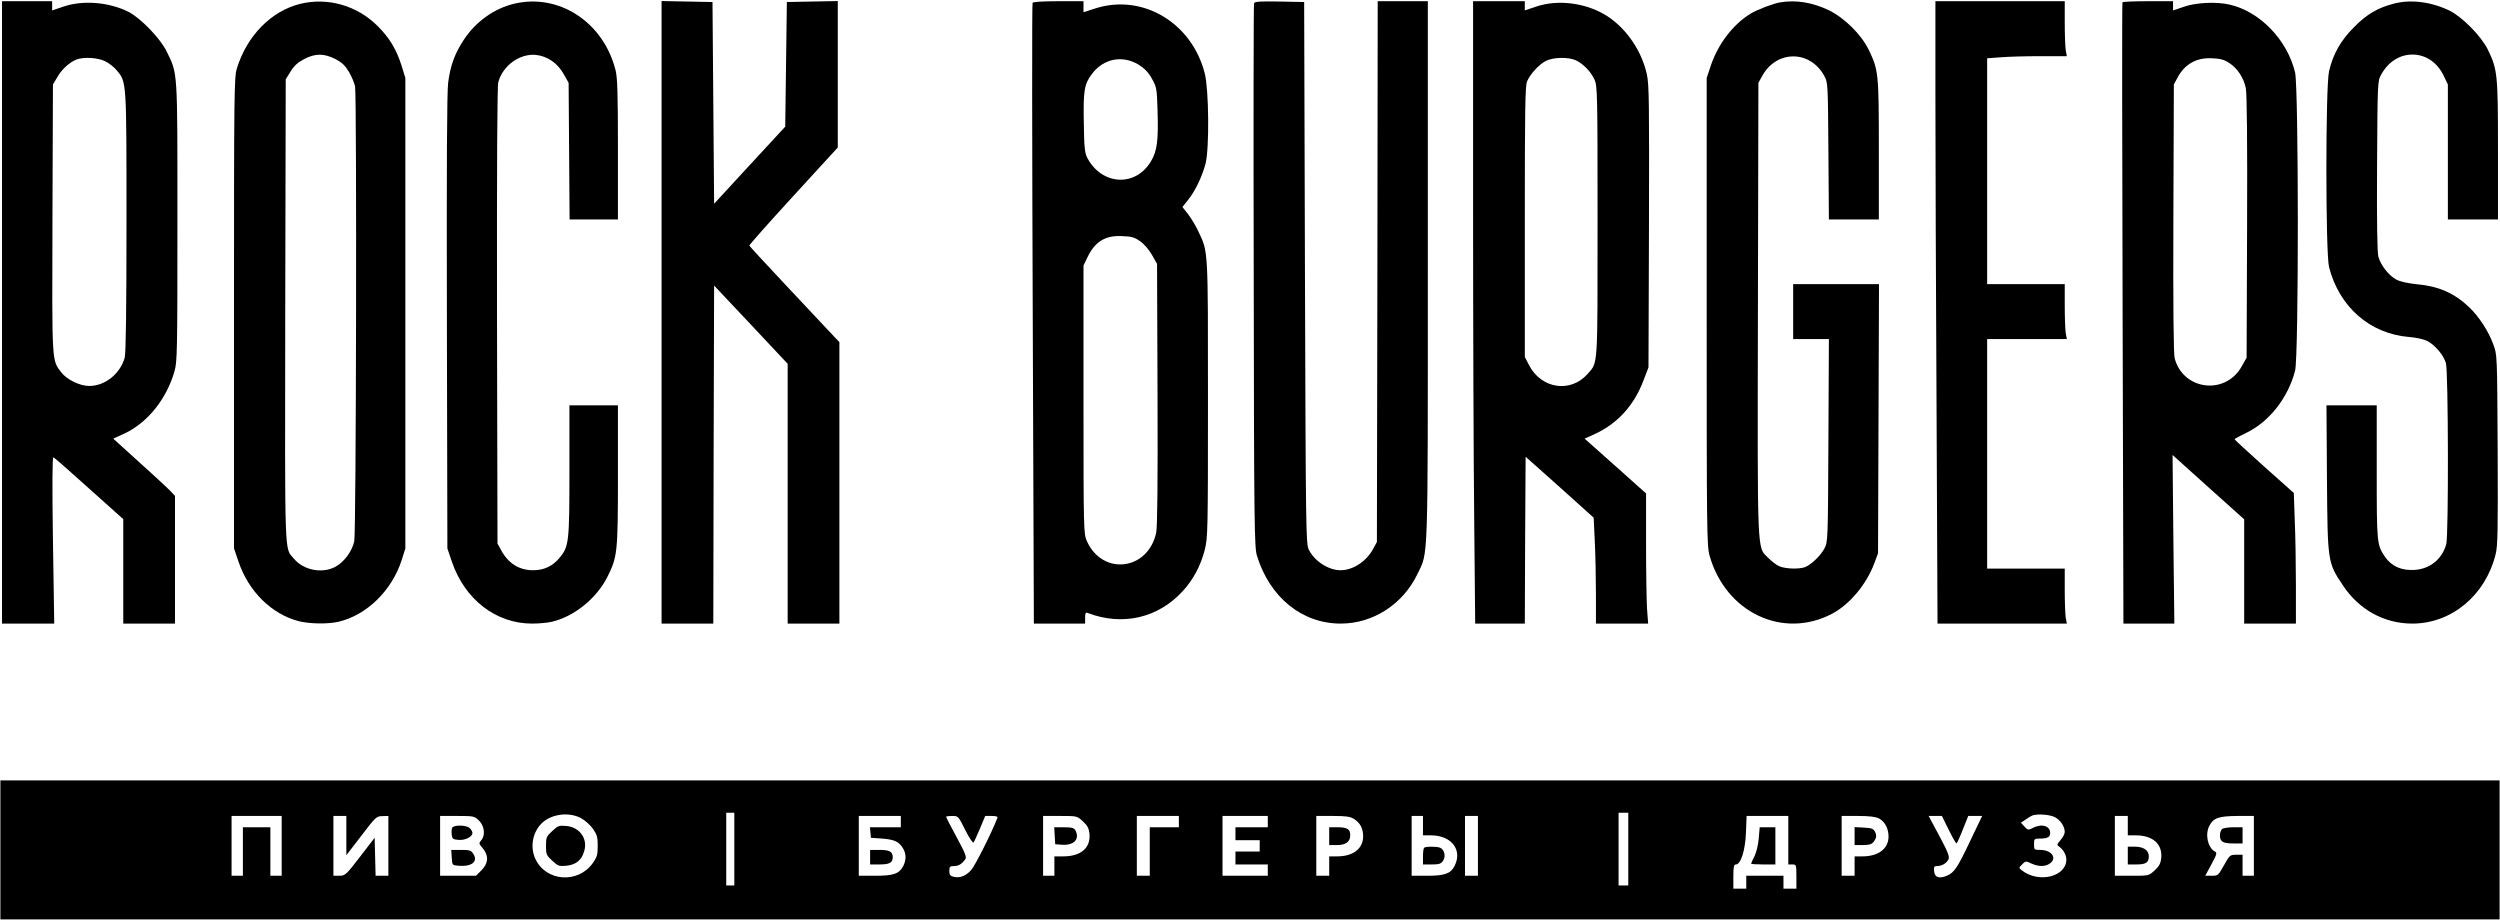
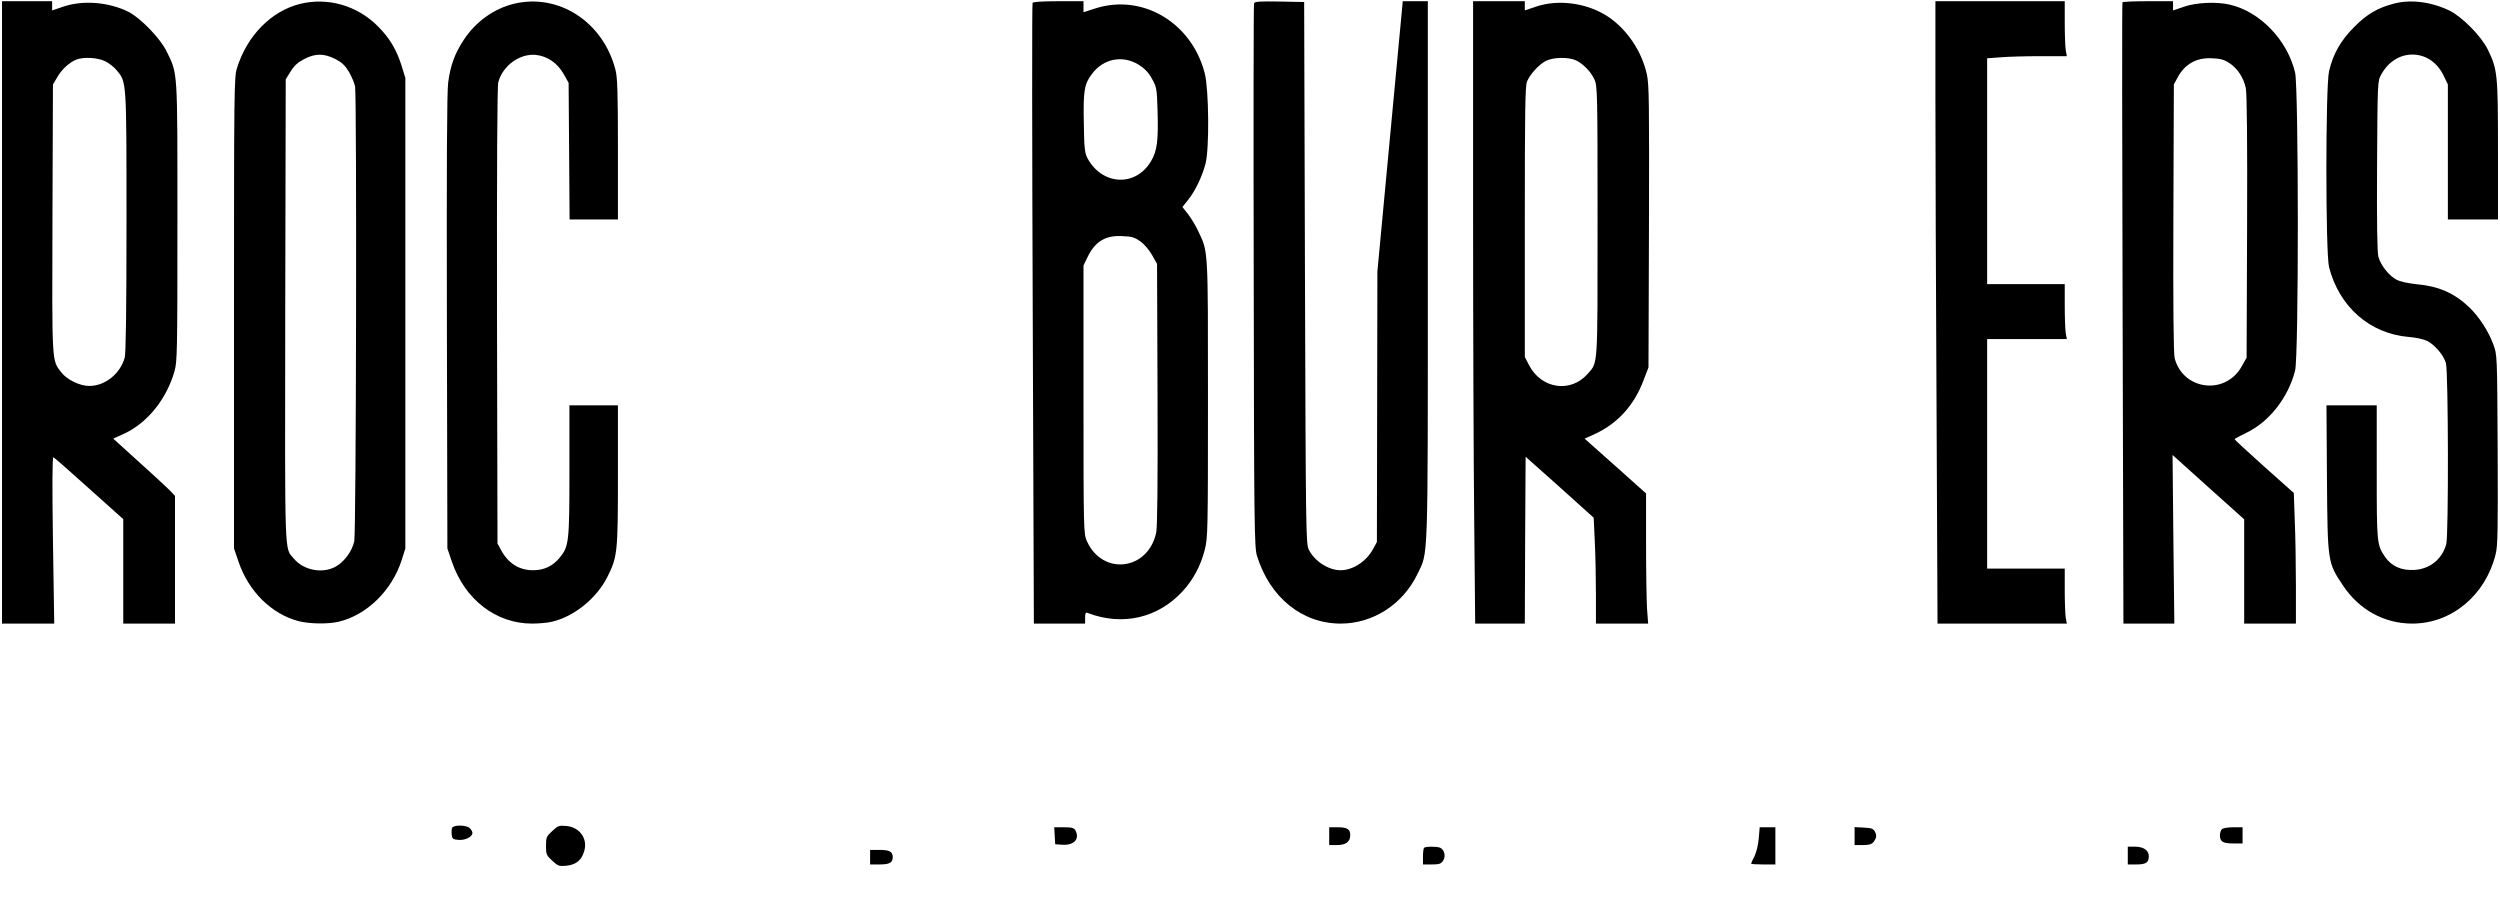
<svg xmlns="http://www.w3.org/2000/svg" width="2062" height="759" viewBox="0 0 2062 759" fill="none">
  <path d="M1.666 257.666V514.333H23.133H44.733L43.666 445.533C42.999 399.8 43.133 376.866 44.066 377.133C44.733 377.4 58.066 389 73.533 403L101.666 428.2V471.266V514.333H122.999H144.333V461.666V409L140.066 404.466C137.666 402.066 126.199 391.4 114.599 381L93.399 361.8L103.266 357.266C121.933 348.333 137.399 329 143.933 306.2C146.199 298.2 146.333 289.8 146.333 183C146.333 55.8 146.733 61.533 137.399 42.333C132.199 31.666 116.066 15 106.066 9.8C89.799 1.666 68.333 -0.067 52.066 5.533L42.999 8.6V4.733V1H22.333H1.666V257.666ZM86.599 50.466C89.799 51.933 94.199 55.4 96.333 58.066C104.466 67.933 104.333 65.8 104.333 182.866C104.333 256.733 103.799 291.266 102.866 295C99.133 308.333 86.599 318.333 73.666 318.333C65.799 318.333 54.999 313.133 50.333 306.866C42.733 296.866 42.866 300.6 43.266 180.2L43.666 69.666L47.399 63.4C51.133 57 57.133 51.533 62.999 49.133C68.866 46.866 80.333 47.4 86.599 50.466Z" fill="black" />
  <path d="M247.8 3.133C223.8 9 203.8 29.267 195.4 56.333C193.133 63.933 193 73.8 193 258.333V452.333L196.733 463.266C205 487.8 223.933 506.466 246.333 512.333C255.4 514.6 270.2 514.866 279 512.866C302.333 507.533 323.4 487 331.4 461.666L334.333 452.333V258.333V64.333L331.267 54.333C327 40.733 321.267 31.267 311.533 21.533C294.6 4.6 270.6 -2.334 247.8 3.133ZM276.467 48.6C282.067 51.533 284.6 53.933 287.8 59.267C290.067 63.133 292.333 68.6 292.867 71.266C294.333 80.733 293.8 439 292.2 446.333C290.467 454.6 284.067 463.266 277 467.266C266.2 473.4 250.467 470.466 242.467 460.866C234.467 451.4 235 464.6 235.267 256.333L235.667 65.4L239.667 59C242.6 54.2 245.667 51.4 250.867 48.733C260.067 43.933 267 43.933 276.467 48.6Z" fill="black" />
  <path d="M423.8 3.133C407.4 7.133 392.333 17.933 382.6 32.733C375.133 44.066 371.533 53.8 369.667 67.933C368.6 75.533 368.333 136.066 368.6 265.666L369 452.333L372.6 463C383.267 494.466 409 514.333 438.867 514.333C444.467 514.333 451.667 513.666 455 512.866C473.267 508.733 491.933 493.666 500.867 476.066C509.267 459.133 509.667 456.333 509.667 391.933V334.333H489.667H469.667V388.066C469.667 447.4 469.267 450.733 461.533 460.066C455.8 467 448.733 470.333 439.667 470.333C428.2 470.333 419.133 464.6 413.267 453.666L410.333 448.333L409.933 260.6C409.8 137.133 410.067 71 411 67.8C414.6 54.2 428.6 44.066 441.8 45.266C451.267 46.2 459.8 51.933 464.867 61L469 68.333L469.4 124.6L469.8 181H489.8H509.667V123.266C509.667 76.066 509.267 64.066 507.667 57.666C497.533 18.066 460.867 -5.8 423.8 3.133Z" fill="black" />
-   <path d="M545.666 257.666V514.333H566.999H588.333L588.599 374.866L588.999 235.533L619.399 267.8L649.666 300.066V407.133V514.333H670.999H692.333V398.2V282.2L683.266 272.6C678.333 267.266 661.666 249.533 646.333 233.266C630.866 216.866 618.199 203 618.066 202.6C617.799 202.066 634.199 183.666 654.333 161.666L690.999 121.666V61.266V0.866L670.066 1.266L648.999 1.666L648.333 53L647.666 104.466L618.333 136.2L588.999 168.066L588.333 84.866L587.666 1.666L566.733 1.266L545.666 0.866V257.666Z" fill="black" />
  <path d="M851.667 2.333C851.133 3.133 851.267 118.6 851.8 259L852.733 514.333H873.8H895V509.533C895 505.8 895.4 504.866 897 505.533C925.8 516.6 955.267 509.8 975.667 487.4C984.2 478.066 990.333 466.6 993.667 453.533C996.2 443.666 996.333 438.466 996.333 329.133C996.333 204.333 996.6 208.2 988.467 191C986.467 186.6 982.6 180.2 980.067 176.866L975.267 170.733L979.933 164.866C985.8 157.666 991.533 145.533 994.333 135C997.533 122.333 997.133 74.066 993.667 60.466C983 18.733 942.467 -5.4 903.667 6.866L893.667 10.066V5.533V1H873.133C860.2 1 852.2 1.533 851.667 2.333ZM939 53.266C944.2 56.6 947.133 59.533 950.067 64.866C953.933 71.666 954.2 73 954.733 90.466C955.533 115.933 954.467 124.466 949.267 133.133C936.467 154.466 908.867 152.866 896.867 130.333C894.733 126.333 894.2 121.933 893.933 101.533C893.4 74.466 894.333 69.266 900.733 60.866C910.2 48.333 925.667 45.266 939 53.266ZM940.467 199C943.667 201.266 947.8 206.066 950.2 210.333L954.333 217.666L954.733 324.866C955 397.933 954.6 434.333 953.667 439.133C947.133 470.466 909.533 475.266 896.467 446.333C893.8 440.466 893.667 438.066 893.667 329.666V219L896.867 212.333C903 199.4 911.533 194.066 925.267 194.733C933.4 195 935.667 195.666 940.467 199Z" fill="black" />
-   <path d="M1034.33 2.733C1033.93 3.666 1033.8 104.866 1034.07 227.666C1034.33 433 1034.6 451.533 1036.73 458.333C1047.27 492.733 1073.93 514.333 1105.8 514.333C1132.47 514.333 1157.13 498.466 1169.13 473.4C1178.07 454.866 1177.67 468.6 1177.67 223.266V1H1157H1136.33L1136.07 223.933L1135.67 447L1132.73 452.466C1127.13 463 1115.93 470.333 1105.67 470.333C1095.8 470.333 1084.2 462.866 1079.53 453.4C1077.13 448.466 1077 440.2 1076.33 225L1075.67 1.666L1055.27 1.266C1039.4 1 1034.73 1.266 1034.33 2.733Z" fill="black" />
+   <path d="M1034.33 2.733C1033.93 3.666 1033.8 104.866 1034.07 227.666C1034.33 433 1034.6 451.533 1036.73 458.333C1047.27 492.733 1073.93 514.333 1105.8 514.333C1132.47 514.333 1157.13 498.466 1169.13 473.4C1178.07 454.866 1177.67 468.6 1177.67 223.266V1H1157L1136.07 223.933L1135.67 447L1132.73 452.466C1127.13 463 1115.93 470.333 1105.67 470.333C1095.8 470.333 1084.2 462.866 1079.53 453.4C1077.13 448.466 1077 440.2 1076.33 225L1075.67 1.666L1055.27 1.266C1039.4 1 1034.73 1.266 1034.33 2.733Z" fill="black" />
  <path d="M1215 172.6C1215 267.133 1215.4 382.6 1215.93 429.266L1216.73 514.333H1237.27H1257.67L1257.93 445.533L1258.33 376.733L1286.47 401.8L1314.47 427L1315.4 446.866C1315.93 457.8 1316.33 477.4 1316.33 490.6V514.333H1337.8H1359.4L1358.47 502.066C1358.07 495.4 1357.67 471.266 1357.67 448.466V407L1332.33 384.333L1307 361.8L1316.07 357.666C1334.47 349 1347.93 334.066 1355.53 313.8L1359.67 303L1360.07 187C1360.33 84.466 1360.2 69.933 1358.33 61.266C1354.07 42.066 1341.8 24.066 1326.2 13.666C1309.27 2.466 1285.27 -0.867 1266.73 5.533L1257.67 8.6V4.733V1H1236.33H1215V172.6ZM1299.93 49.8C1306.07 52.866 1312.2 59.133 1315.13 65.666C1317.53 70.733 1317.67 77.4 1317.67 182.733C1317.67 305.133 1318.07 298.466 1309.53 308.333C1295.4 324.466 1271 320.733 1261 300.866L1257.67 294.466V183C1257.67 91.533 1257.93 70.733 1259.53 67.133C1262.07 61.133 1269.13 53.4 1274.87 50.333C1281 47.133 1293.53 46.866 1299.93 49.8Z" fill="black" />
-   <path d="M1468.33 1.933C1462.6 2.866 1449.27 7.933 1443.67 11.399C1429.53 20.066 1417.27 36.066 1411.27 53.533L1407.67 64.333V256.999C1407.67 439.799 1407.8 450.066 1410.07 458.333C1423.4 505.266 1470.6 527.533 1511.13 506.199C1525.67 498.466 1539.4 482.066 1545.93 464.599L1549 456.333L1549.4 345.266L1549.8 234.333H1514.33H1479V256.999V279.666H1493.67H1508.47L1508.07 363.266C1507.67 446.466 1507.67 446.999 1504.73 452.466C1501.53 458.466 1493.8 465.799 1488.73 467.799C1483.93 469.533 1472.87 469.266 1467.8 467.133C1465.4 466.199 1461.27 462.999 1458.47 460.199C1449.13 450.599 1449.53 462.599 1449.93 254.866L1450.33 68.333L1453.27 62.999C1465 41.133 1493 40.999 1504.73 62.733C1507.67 68.199 1507.67 69.399 1508.07 124.599L1508.47 180.999H1529.13H1549.67V123.533C1549.67 60.199 1549.4 57.799 1541.27 40.999C1535.13 28.333 1521 14.466 1508.2 8.333C1494.6 1.933 1481.53 -0.201 1468.33 1.933Z" fill="black" />
  <path d="M1596.33 80.6C1596.33 124.466 1596.73 239.933 1597.27 337.266L1598.07 514.333H1651.4H1704.73L1703.8 509.4C1703.4 506.6 1703 496.333 1703 486.6V469H1671H1639V374.333V279.666H1671.8H1704.73L1703.8 274.6C1703.4 271.933 1703 261.666 1703 251.933V234.333H1671H1639V141.133V48.066L1650.07 47.266C1656.07 46.733 1670.87 46.333 1682.87 46.333H1704.73L1703.8 41.266C1703.4 38.6 1703 28.333 1703 18.6V1H1649.67H1596.33V80.6Z" fill="black" />
  <path d="M1750.6 1.933C1750.2 2.6 1750.33 118.066 1750.73 258.6L1751.4 514.333H1772.33H1793.4L1792.6 444.733L1791.93 375.266L1821.4 401.8L1851 428.333V471.266V514.333H1872.33H1893.67V483.266C1893.67 466.333 1893.27 442.066 1892.73 429.533L1891.93 406.6L1867.53 384.866C1854.2 372.866 1843.13 362.733 1843.13 362.333C1843 361.933 1847.4 359.533 1852.73 357C1871.67 347.933 1887.27 328.066 1893 305.666C1896.07 293.8 1895.93 72.6 1893 59.8C1886.6 33 1864.07 9.533 1839 3.8C1828.2 1.266 1811.27 2.066 1801.4 5.533L1792.33 8.6V4.733V1H1771.8C1760.47 1 1750.87 1.4 1750.6 1.933ZM1838.87 52.066C1845.53 56.466 1850.6 64.2 1852.33 72.6C1853.27 76.733 1853.67 117.266 1853.4 187L1853 295L1848.87 302.333C1835.4 326.2 1800.73 321.933 1793.67 295.533C1792.73 292.2 1792.33 252.066 1792.6 180.066L1793 69.666L1795.93 64.2C1801.93 52.866 1811.53 47.4 1824.47 48.066C1831.4 48.333 1834.47 49.133 1838.87 52.066Z" fill="black" />
  <path d="M1973.93 3.133C1960.87 6.6 1952.07 11.8 1941.67 22.333C1930.6 33.4 1924.33 44.466 1921 58.733C1918.07 71.133 1918.07 208.866 1921 220.333C1929.4 253.133 1954.73 275.266 1986.87 277.933C1992.47 278.333 1999.13 279.8 2001.8 281.133C2008.2 284.333 2015.53 292.866 2017.4 299.533C2019.4 306.066 2019.67 442.066 2017.67 448.866C2014.2 461.266 2004.2 469.266 1991.53 470.066C1980.73 470.733 1972.6 467.133 1967.13 459.266C1960.47 449.266 1960.33 448.333 1960.33 389.533V334.333H1939.67H1918.87L1919.27 394.6C1919.8 463.933 1919.8 463.933 1932.47 482.866C1945.8 503 1966.6 514.333 1989.67 514.333C2021.93 514.333 2049.93 491.133 2058.33 457.4C2060.2 450.333 2060.33 438.066 2060.07 370.733C2059.67 292.6 2059.67 292.333 2056.47 284.066C2052.6 273.266 2044.73 261.266 2036.73 253.533C2024.6 241.933 2011.53 236.066 1993.67 234.466C1986.47 233.8 1979.93 232.333 1976.73 230.733C1970.47 227.533 1963.53 218.733 1961.67 211.666C1960.73 208.2 1960.33 182.866 1960.6 136.733C1961 68.2 1961 66.866 1963.93 61.666C1969.53 51.266 1979.13 45 1989.67 45C2000.87 45 2010.47 51.533 2015.8 63L2019 69.666V125.266V181H2039.67H2060.33V123.933C2060.33 61.133 2059.93 57.4 2052.07 41.133C2046.6 29.8 2030.73 13.8 2020.07 8.6C2004.87 1.4 1987.93 -0.734 1973.93 3.133Z" fill="black" />
-   <path d="M0.333 701V758.333H1031H2061.67V701V643.666H1031H0.333V701ZM605.666 700.333V730.333H602.333H599V700.333V670.333H602.333H605.666V700.333ZM1343 700.333V730.333H1339H1335V700.333V670.333H1339H1343V700.333ZM479.133 674.733C482.333 676.466 486.866 680.466 489 683.533C492.466 688.466 493 690.466 493 697.666C493 704.866 492.466 706.866 489 711.8C476.733 729.133 450.2 727.133 441.533 708.333C437.266 699 439 687.533 446.066 679.8C453.666 671.533 468.733 669.266 479.133 674.733ZM1694.47 673.8C1699.27 676.066 1703 681.533 1703 686.2C1703 687.666 1701.53 690.6 1699.67 692.733C1696.33 696.6 1696.33 696.866 1698.73 698.6C1701.8 700.733 1704.33 705.266 1704.33 708.866C1704.33 723.133 1681.67 728.733 1667.67 717.933C1665 715.8 1665 715.8 1667.93 712.866C1670.73 710.066 1671 710.066 1675.4 712.2C1681.27 714.866 1686.87 715 1690.73 712.2C1697 707.8 1692.2 701 1682.73 701C1677.8 701 1677.67 700.866 1677.67 696.333C1677.67 691.933 1677.93 691.666 1682.2 691.666C1688.73 691.666 1691 690.466 1691 687.133C1691 681.133 1683.93 679 1676.47 683C1673 684.733 1672.47 684.733 1669.8 681.8L1666.87 678.6L1670.6 676.066C1672.6 674.6 1675.27 673 1676.33 672.6C1680.47 671.133 1690.07 671.8 1694.47 673.8ZM232.333 697.666V722.333H227.666H223V702.333V682.333H211.666H200.333V702.333V722.333H195.666H191V697.666V673H211.666H232.333V697.666ZM285.666 689.133V705.4L298.066 689.266C309.8 673.8 310.6 673.133 315.4 673.133L320.333 673V697.666V722.333H315H309.8L309.4 706.733L309 691L297 706.6C285.533 721.533 284.733 722.2 280.066 722.333H275V697.666V673H280.333H285.666V689.133ZM395.133 676.866C399.666 681.4 400.466 689.133 396.866 693.133C394.866 695.4 394.866 695.8 398.2 699.666C403.266 705.8 402.866 712.066 397.133 717.8L392.6 722.333H377.8H363V697.666V673H377.133C390.866 673 391.266 673.133 395.133 676.866ZM743 677.666V682.333H730.2H717.533L717.933 686.6L718.333 691L727.666 691.666C737.8 692.466 741.533 694.2 744.866 699.8C747.533 704.333 747.533 709.266 745 714.333C741.666 720.733 736.866 722.333 721.666 722.333H708.333V697.666V673H725.666H743V677.666ZM796.066 684.466C799.266 690.866 802.333 695.533 803 694.866C803.533 694.2 805.933 689 808.333 683.266L812.6 673H817.933C821.8 673 823.133 673.533 822.6 674.733C817.933 686.866 804.066 714.466 800.866 717.8C796.466 722.6 791.4 724.466 786.333 723.133C783.666 722.466 783 721.4 783 718.333C783 714.866 783.533 714.333 786.733 714.333C790.466 714.333 793.133 712.866 796.066 708.866C797.533 707 796.333 704.066 789 690.466C784.2 681.666 780.333 674.066 780.333 673.666C780.333 673.266 782.6 673 785.4 673C790.333 673 790.466 673.133 796.066 684.466ZM893.133 677.4C896.866 680.866 898.066 683 898.6 687.666C899.666 699.266 891.666 706.333 877 706.333H869.666V714.333V722.333H865H860.333V697.666V673H874.333C888.333 673 888.333 673 893.133 677.4ZM972.333 677.666V682.333H960.333H948.333V702.333V722.333H943H937.666V697.666V673H955H972.333V677.666ZM1045.67 677.666V682.333H1032.33H1019V687.666V693H1029H1039V697.666V702.333H1029H1019V707.666V713H1032.33H1045.67V717.666V722.333H1027H1008.33V697.666V673H1027H1045.67V677.666ZM1116.87 675.533C1122.07 679 1124.2 683.133 1124.33 689.8C1124.33 699.933 1116.07 706.333 1103 706.333H1096.33V714.333V722.333H1091H1085.67V697.666V673H1099.4C1110.6 673 1113.67 673.533 1116.87 675.533ZM1173.67 681V689H1180.33C1197.27 689 1206.47 701.133 1199.67 714.333C1196.47 720.6 1191.53 722.333 1177 722.333H1164.33V697.666V673H1169H1173.67V681ZM1219 697.666V722.333H1213.67H1208.33V697.666V673H1213.67H1219V697.666ZM1475 693V713H1478.33C1481.53 713 1481.67 713.266 1481.67 723V733H1476.33H1471V727.666V722.333H1455.67H1440.33V727.666V733H1435H1429.67V723C1429.67 714.866 1430.07 713 1431.8 713C1435.8 713 1439.53 701.4 1440.07 686.6L1440.6 673H1457.8H1475V693ZM1549.67 675C1554.6 677.533 1557.67 683.266 1557.67 690.066C1557.67 699.933 1549.27 706.333 1536.33 706.333H1529.67V714.333V722.333H1524.33H1519V697.666V673H1532.33C1541.8 673 1547 673.666 1549.67 675ZM1607.27 684.333C1610.33 690.6 1613.27 695.666 1613.67 695.666C1614.07 695.666 1616.47 690.6 1618.87 684.333L1623.4 673H1629.13H1634.87L1624.87 693.933C1614.33 716.066 1611.8 719.8 1605.67 722.333C1599.4 725 1595.67 723.666 1595.27 718.6C1594.87 715 1595.27 714.333 1597.67 714.333C1601.53 714.333 1605.27 712.2 1607 709C1608.2 706.733 1607 703.4 1599.67 689.666L1590.73 673H1596.2H1601.67L1607.27 684.333ZM1755 681V689H1761.67C1775.67 689 1783.67 696.2 1782.6 707.666C1782.07 712.333 1780.87 714.466 1777.13 717.933C1772.33 722.333 1772.33 722.333 1758.33 722.333H1744.33V697.666V673H1749.67H1755V681ZM1859 697.666V722.333H1854.33H1849.67V713.666V705H1844.47C1839.4 705 1839 705.266 1834.33 713.666C1829.67 722.066 1829.4 722.333 1824.2 722.333H1818.87L1823.93 713C1828.6 704.333 1828.87 703.4 1826.6 702.2C1820.87 698.866 1818.6 688.066 1822.33 681C1825.67 674.6 1830.07 673.133 1845.4 673H1859V697.666Z" fill="black" />
  <path d="M455.533 685.399C450.733 689.799 450.333 690.599 450.333 697.666C450.333 704.733 450.733 705.533 455.533 709.933C460.2 714.333 461.133 714.599 467.133 714.066C475 713.266 479.666 709.533 481.8 702.199C485 691.933 478.333 682.333 467.133 681.266C461.133 680.733 460.2 680.999 455.533 685.399Z" fill="black" />
  <path d="M372.866 682.867C372.466 683.933 372.333 686.467 372.6 688.6C373 691.933 373.666 692.333 378.066 692.733C383.666 693.267 389.666 690.2 389.666 687C389.666 686.067 388.733 684.2 387.533 683.133C384.866 680.333 373.933 680.2 372.866 682.867Z" fill="black" />
-   <path d="M372.599 707.267C372.999 713.667 372.999 713.667 378.199 714.067C389.133 715 394.599 710.6 390.333 704.2C388.599 701.4 387.266 701 380.199 701H372.199L372.599 707.267Z" fill="black" />
  <path d="M717.666 707V713H725.399C733.666 713 736.333 711.533 736.333 707C736.333 702.467 733.666 701 725.399 701H717.666V707Z" fill="black" />
  <path d="M869.933 689.266L870.333 696.333L876.067 696.733C885.933 697.399 890.733 692.066 887 684.866C885.8 682.866 884.067 682.333 877.533 682.333H869.533L869.933 689.266Z" fill="black" />
  <path d="M1096.33 689.667V697H1102.73C1110.07 697 1113.67 694.333 1113.67 688.867C1113.67 683.933 1111.27 682.333 1103.4 682.333H1096.33V689.667Z" fill="black" />
  <path d="M1174.6 699.267C1174.07 699.667 1173.67 703 1173.67 706.6V713H1181C1187.13 713 1188.6 712.467 1190.33 709.8C1192.73 706.2 1191.27 700.6 1187.67 699.133C1184.73 698.067 1175.67 698.067 1174.6 699.267Z" fill="black" />
  <path d="M1450.6 691.533C1450.2 696.867 1448.6 703.133 1447.13 706.2C1445.53 709.133 1444.33 711.933 1444.33 712.333C1444.33 712.733 1448.87 713 1454.33 713H1464.33V697.667V682.333H1457.8H1451.4L1450.6 691.533Z" fill="black" />
  <path d="M1529.67 689.667V697H1536.07C1543 697 1544.6 696.2 1546.73 692.2C1547.8 690.2 1547.67 688.6 1546.6 686.2C1545.13 683.4 1543.8 683 1537.27 682.6L1529.67 682.2V689.667Z" fill="black" />
  <path d="M1755 705.667V713H1762.07C1770.07 713 1772.33 711.4 1772.33 706.2C1772.33 701.267 1767.93 698.333 1760.73 698.333H1755V705.667Z" fill="black" />
  <path d="M1832.6 683.933C1831.67 684.866 1831 687.133 1831 688.999C1831 694.199 1833.4 695.666 1841.93 695.666H1849.67V688.999V682.333H1841.93C1837.67 682.333 1833.53 682.999 1832.6 683.933Z" fill="black" />
</svg>